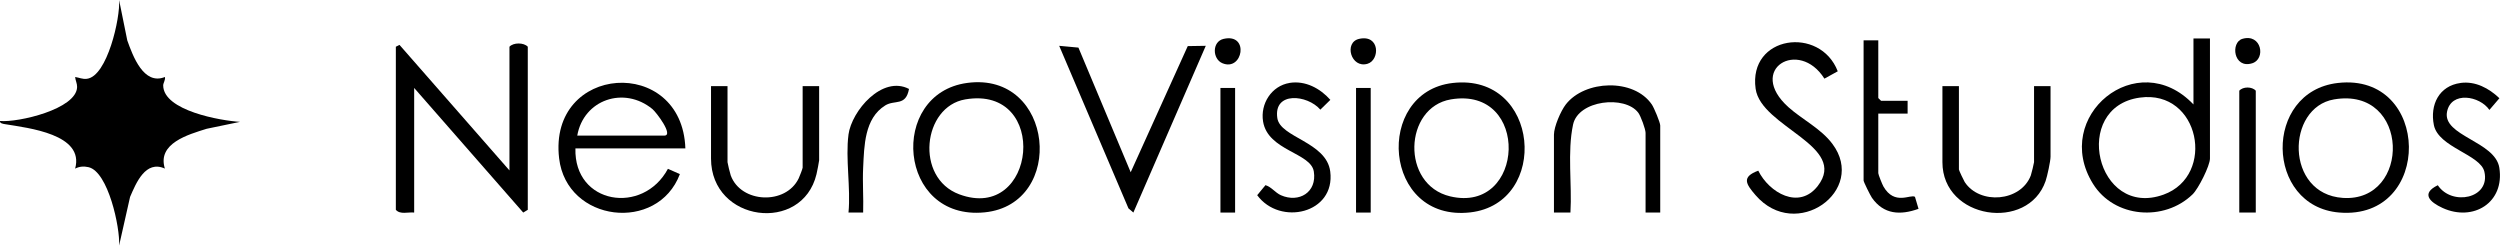
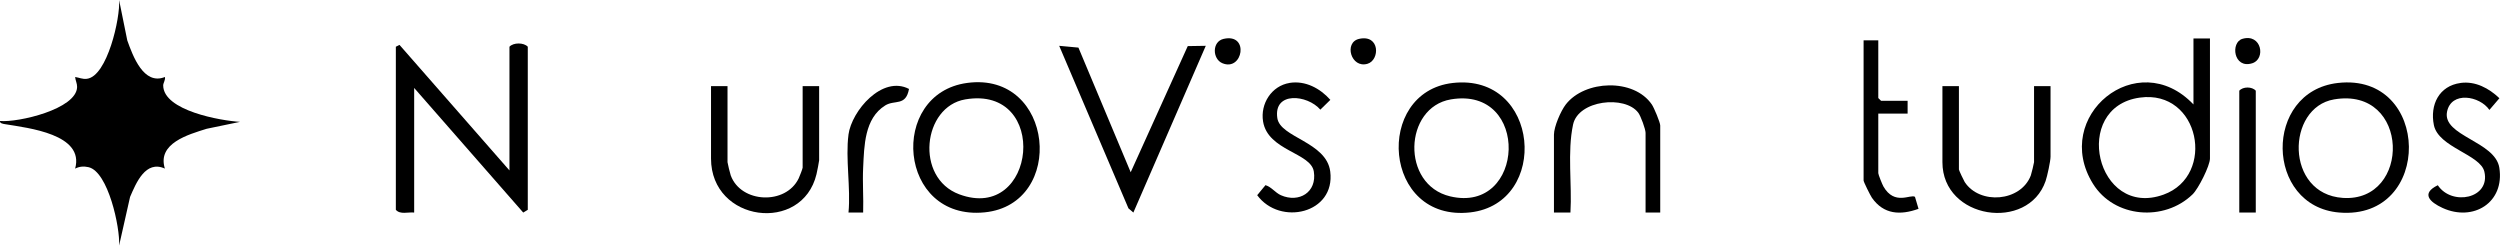
<svg xmlns="http://www.w3.org/2000/svg" id="Layer_2" data-name="Layer 2" viewBox="0 0 682.15 66.99">
  <g id="Layer_1-2" data-name="Layer 1">
    <g>
      <path d="M45,21c.19.81-.47,1.61-.47,2.31.05,6.9,15.74,9.63,20.97,9.94l-9.11,1.89c-5,1.57-13.57,3.97-11.4,10.86-5.27-2.4-7.86,3.94-9.5,7.74l-2.99,13.26c.3-4.87-2.98-20.18-8.36-21.39-1.28-.29-2.48-.2-3.64.4,2.62-9.4-12.74-11.08-19.13-12.13-.45-.07-1.5-.21-1.37-.87,4.92.46,20.89-3.22,21.04-9.27.02-.98-.46-1.79-.54-2.73,1.13.16,1.98.64,3.2.49,5.59-.66,9.16-16.72,8.8-21.49l2.23,11.01c1.53,4.27,4.47,12.32,10.26,9.99Z" />
      <path d="M139.01,46.5V12.75c1.07-1.18,3.92-1.18,5,0v44.5l-1.24.75-29.76-34v34c-1.65-.19-3.81.62-5-.75V12.75l1-.5,30,34.25Z" />
      <path d="M603.01,10.5v32.75c0,1.97-3.17,8.26-4.73,9.77-7.73,7.52-21.38,6.47-27.18-2.86-11.45-18.4,12.1-37.79,27.41-21.66V10.5h4.5ZM583.89,26.63c-18.87,2.59-11.93,33.13,6.47,26.47,14.38-5.2,9.88-28.72-6.47-26.47Z" />
-       <path d="M187.01,40.5h-30c-.43,15.28,18.43,18.27,25.24,5.56l3.26,1.45c-6.06,16.05-30.9,13.18-32.95-4.31-3.02-25.77,33.58-28.18,34.45-2.7ZM157.51,37h23.75c2.64,0-2.17-6.37-3.25-7.25-7.73-6.34-18.78-2.57-20.5,7.25Z" />
      <path d="M263.89,22.63c23.81-3.22,27.06,33.06,4.81,35.31-23.77,2.4-26.36-32.39-4.81-35.31ZM263.38,27.12c-11.62,1.98-13.78,21.39-1.64,25.9,21.11,7.86,24.81-29.85,1.64-25.9Z" />
      <path d="M637.9,22.64c25.48-2.93,26.11,37.5.37,35.35-20.25-1.69-20.77-33.01-.37-35.35ZM636.88,27.12c-13.09,2.23-13.43,25.82,2.39,26.88,18.71,1.26,18.42-30.42-2.39-26.88Z" />
      <path d="M396.4,22.64c23.86-2.72,26.53,32.8,4.81,35.31-23.96,2.76-26.34-32.85-4.81-35.31ZM395.88,27.12c-12.82,2.17-13.67,23.27-.19,26.46,20.52,4.86,21.98-30.14.19-26.46Z" />
-       <path d="M501.47,19.44l-3.66,2.02c-6.96-11.06-21.32-2.54-9.81,7.79,3.76,3.37,8.86,5.82,11.99,10.01,9.56,12.75-9.93,26.79-20.98,13.98-2.63-3.05-3.87-4.96.75-6.67,2.99,6.04,11.13,10.75,16.23,4.18,8.48-10.94-15.49-16.04-16.95-26.54-2.02-14.51,17.58-17.24,22.41-4.76Z" />
      <polygon points="308.52 47 324.09 12.58 329.01 12.5 309.25 58 307.91 56.85 289.01 12.5 294.26 12.99 308.52 47" />
      <path d="M198.51,23.5v20.75c0,.25.71,3.16.88,3.62,2.8,7.6,15.02,8.12,18.54.8.23-.48,1.08-2.65,1.08-2.92v-22.25h4.5v20.25c0,.3-.58,3.19-.72,3.78-3.9,16.27-28.78,13.11-28.78-4.28v-19.75h4.5Z" />
      <path d="M534.51,23.5v22.75c0,.22,1.3,2.98,1.58,3.42,4.1,6.26,15.3,5.4,18.04-1.8.16-.43.88-3.38.88-3.62v-20.75h4.5v19.25c0,1.19-.9,5.35-1.35,6.65-4.79,13.86-28.15,10.46-28.15-5.15v-20.75h4.5Z" />
      <path d="M453.01,58h-4v-21.75c0-.97-1.3-4.58-2-5.5-3.62-4.81-16.34-3.45-17.78,3.22-1.61,7.49-.26,16.36-.72,24.03h-4.5v-21.25c0-2.16,1.86-6.48,3.24-8.26,5.17-6.66,18.55-7.21,23.48.04.6.89,2.28,4.9,2.28,5.72v23.75Z" />
      <path d="M351.88,22.62c4.3-.69,8.35,1.5,11.12,4.63l-2.73,2.67c-3.53-4.1-12.82-5.05-11.74,2.3.78,5.34,13.4,6.47,14.44,14.58,1.46,11.47-13.72,14.92-19.93,6.46l2.26-2.74c1.65.5,2.67,2.07,4.21,2.75,4.92,2.17,9.89-.79,8.98-6.48-.83-5.16-12.55-5.64-13.85-13.65-.78-4.82,2.31-9.72,7.25-10.51Z" />
      <path d="M671.39,22.63c4.05-.54,7.73,1.44,10.6,4.17l-2.73,3.19c-2.67-3.86-10.42-5.18-11.56.49-1.33,6.64,13.13,8.03,14.27,15.3,1.49,9.48-7.08,14.79-15.47,10.97-3.51-1.6-5.99-3.95-1.32-6.21,3.81,5.74,14.39,3.67,12.71-3.68-1.07-4.71-12.53-6.62-13.78-12.72-1.13-5.53,1.41-10.71,7.27-11.5Z" />
      <path d="M512.51,11v15.75l.75.75h7.25v3.5h-8v16.25c0,.38,1.08,3.06,1.39,3.61,3.05,5.34,7.45,2.03,8.62,2.85l.97,3.27c-4.96,1.79-9.51,1.56-12.71-3.01-.42-.6-2.28-4.32-2.28-4.72V11h4Z" />
      <path d="M231.51,36.75c.88-6.55,9.24-16.27,16.52-12.48-.87,4.8-3.89,2.88-6.49,4.5-5.68,3.53-5.73,11.04-6.02,16.98-.2,4.06.13,8.18,0,12.25h-4c.64-6.62-.86-14.83,0-21.25Z" />
      <path d="M615.51,58h-4.5V24.75c1-1.16,3.5-1.16,4.5,0v33.25Z" />
-       <rect x="333.01" y="24" width="4" height="34" />
-       <rect x="370.01" y="24" width="4" height="34" />
      <path d="M333.87,10.61c7.13-1.63,5.26,9.01-.35,6.63-2.71-1.15-2.86-5.89.35-6.63Z" />
      <path d="M370.87,10.6c5.7-1.25,5.67,5.78,2.28,6.8-4.53,1.36-6.55-5.86-2.28-6.8Z" />
      <path d="M611.86,10.6c5.23-1.54,6.48,5.49,2.66,6.67-5.11,1.58-5.94-5.71-2.66-6.67Z" />
    </g>
  </g>
</svg>